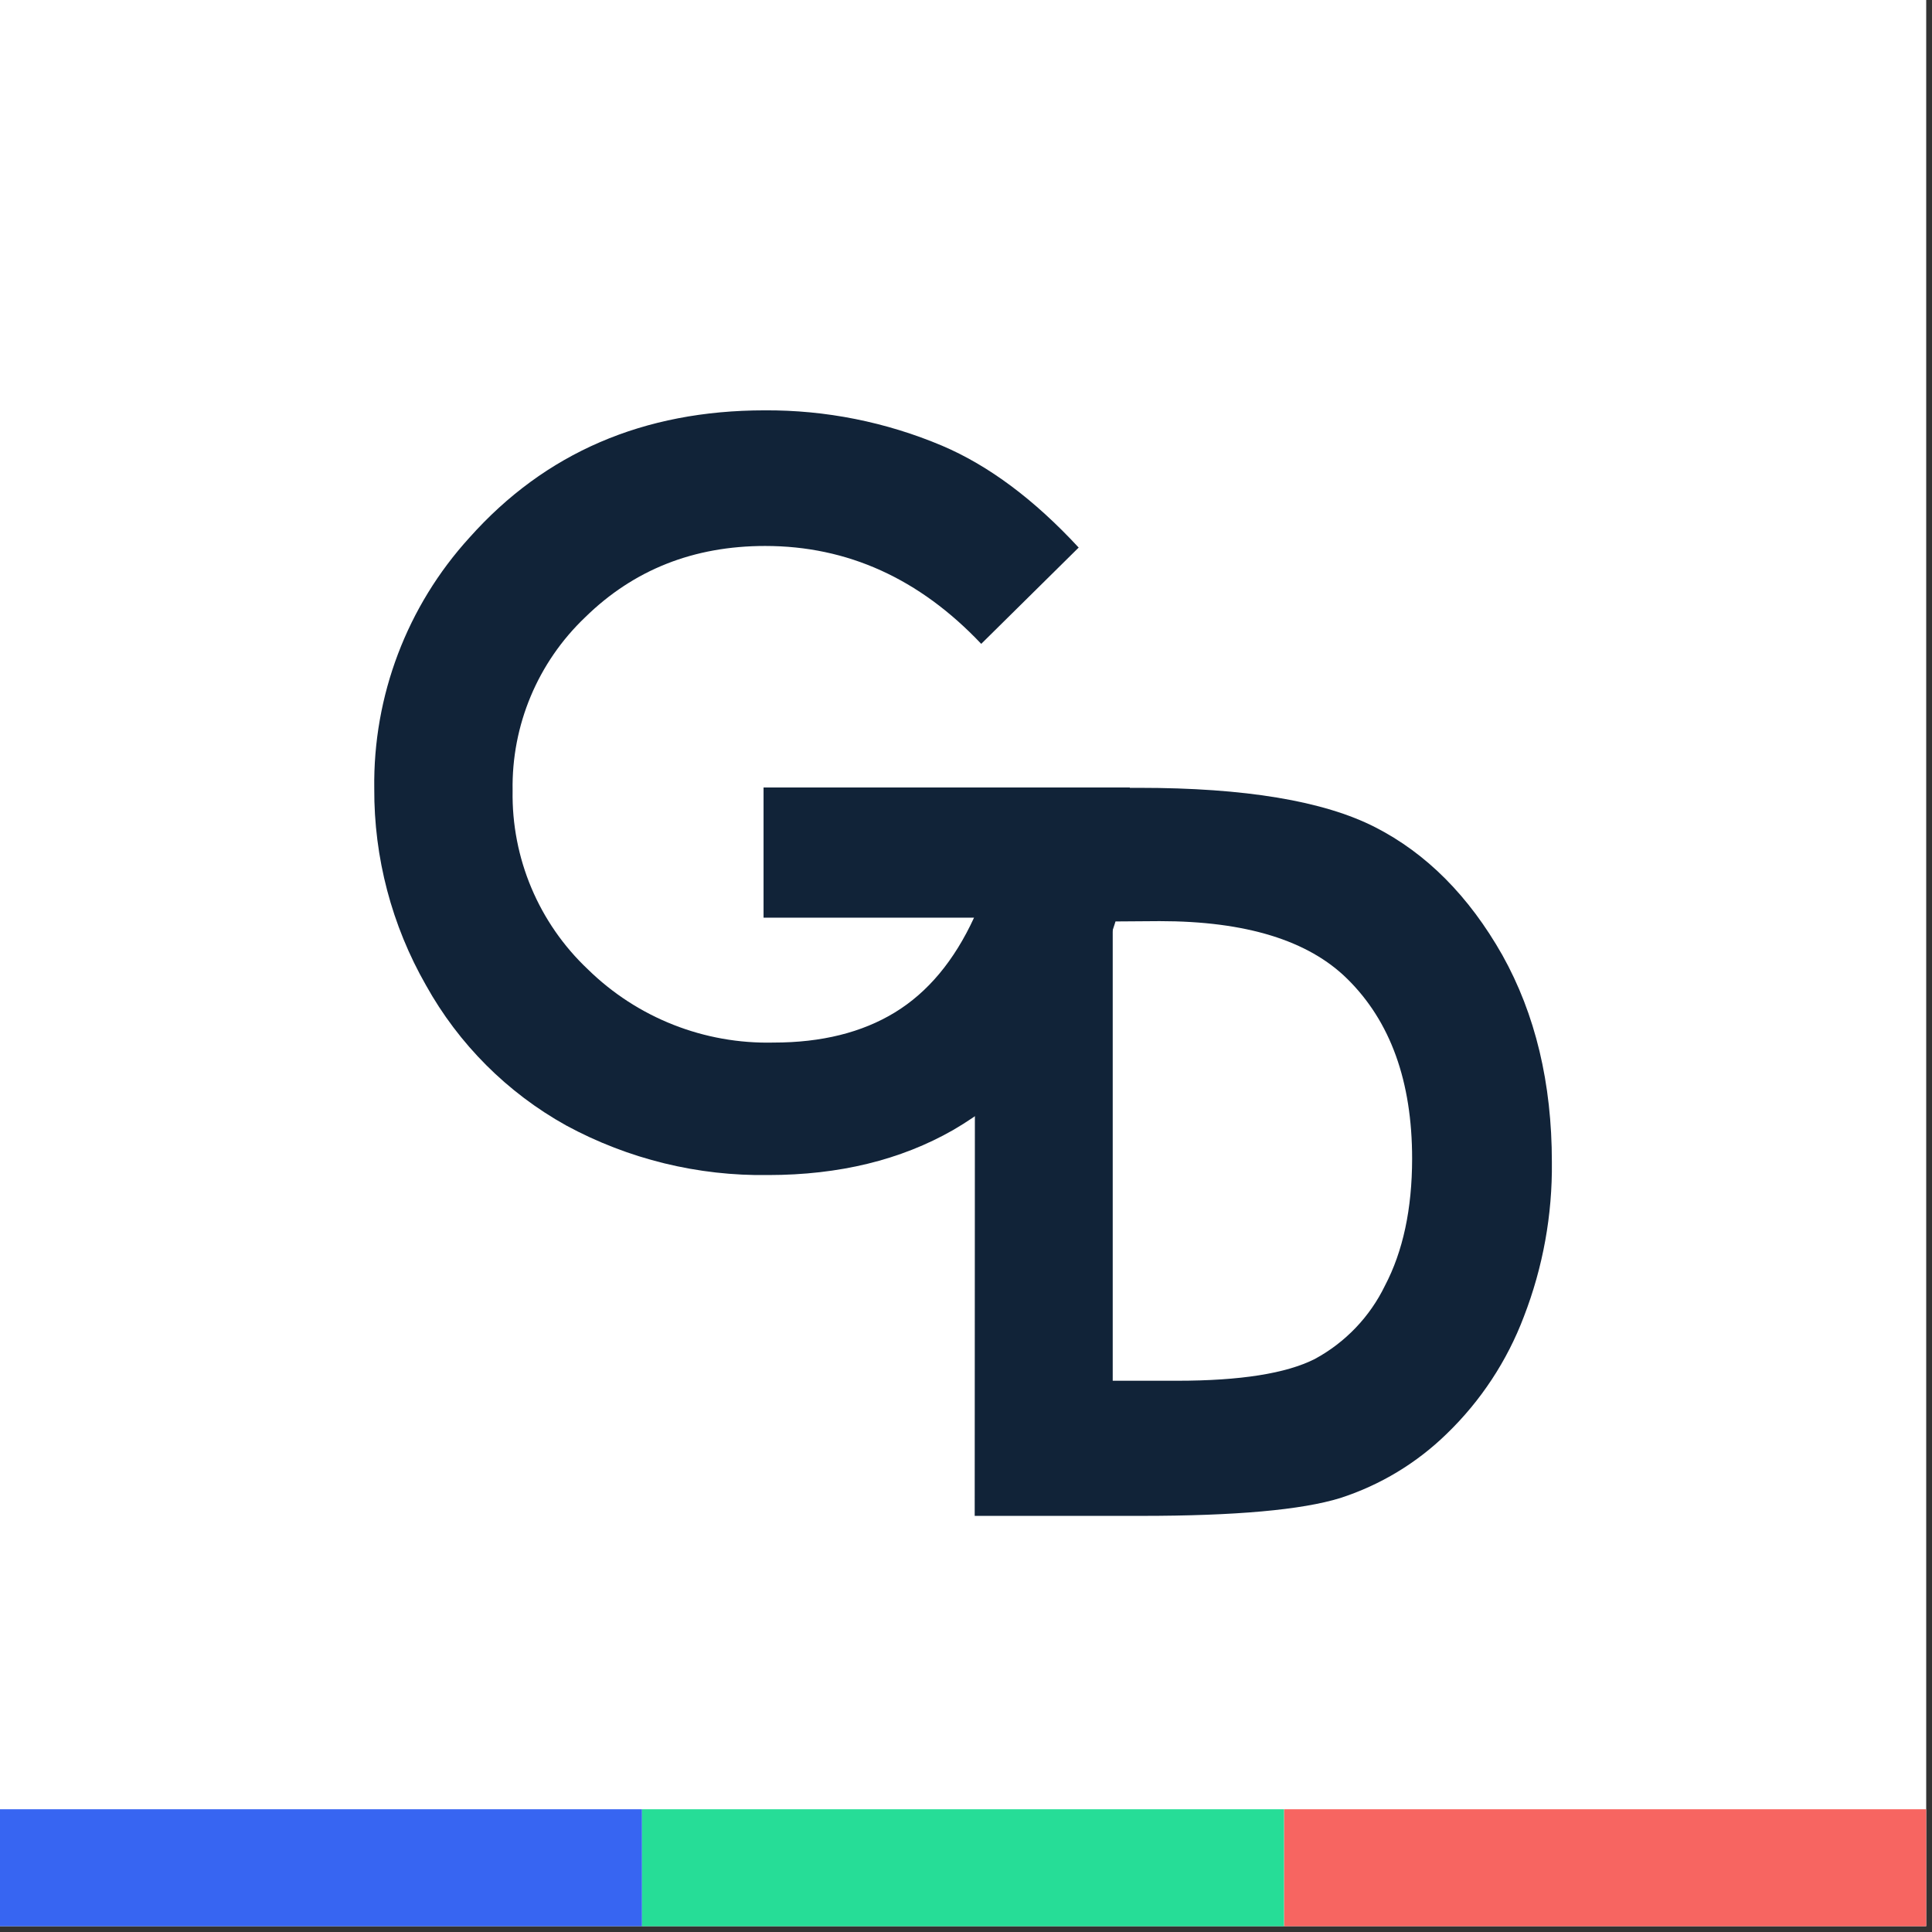
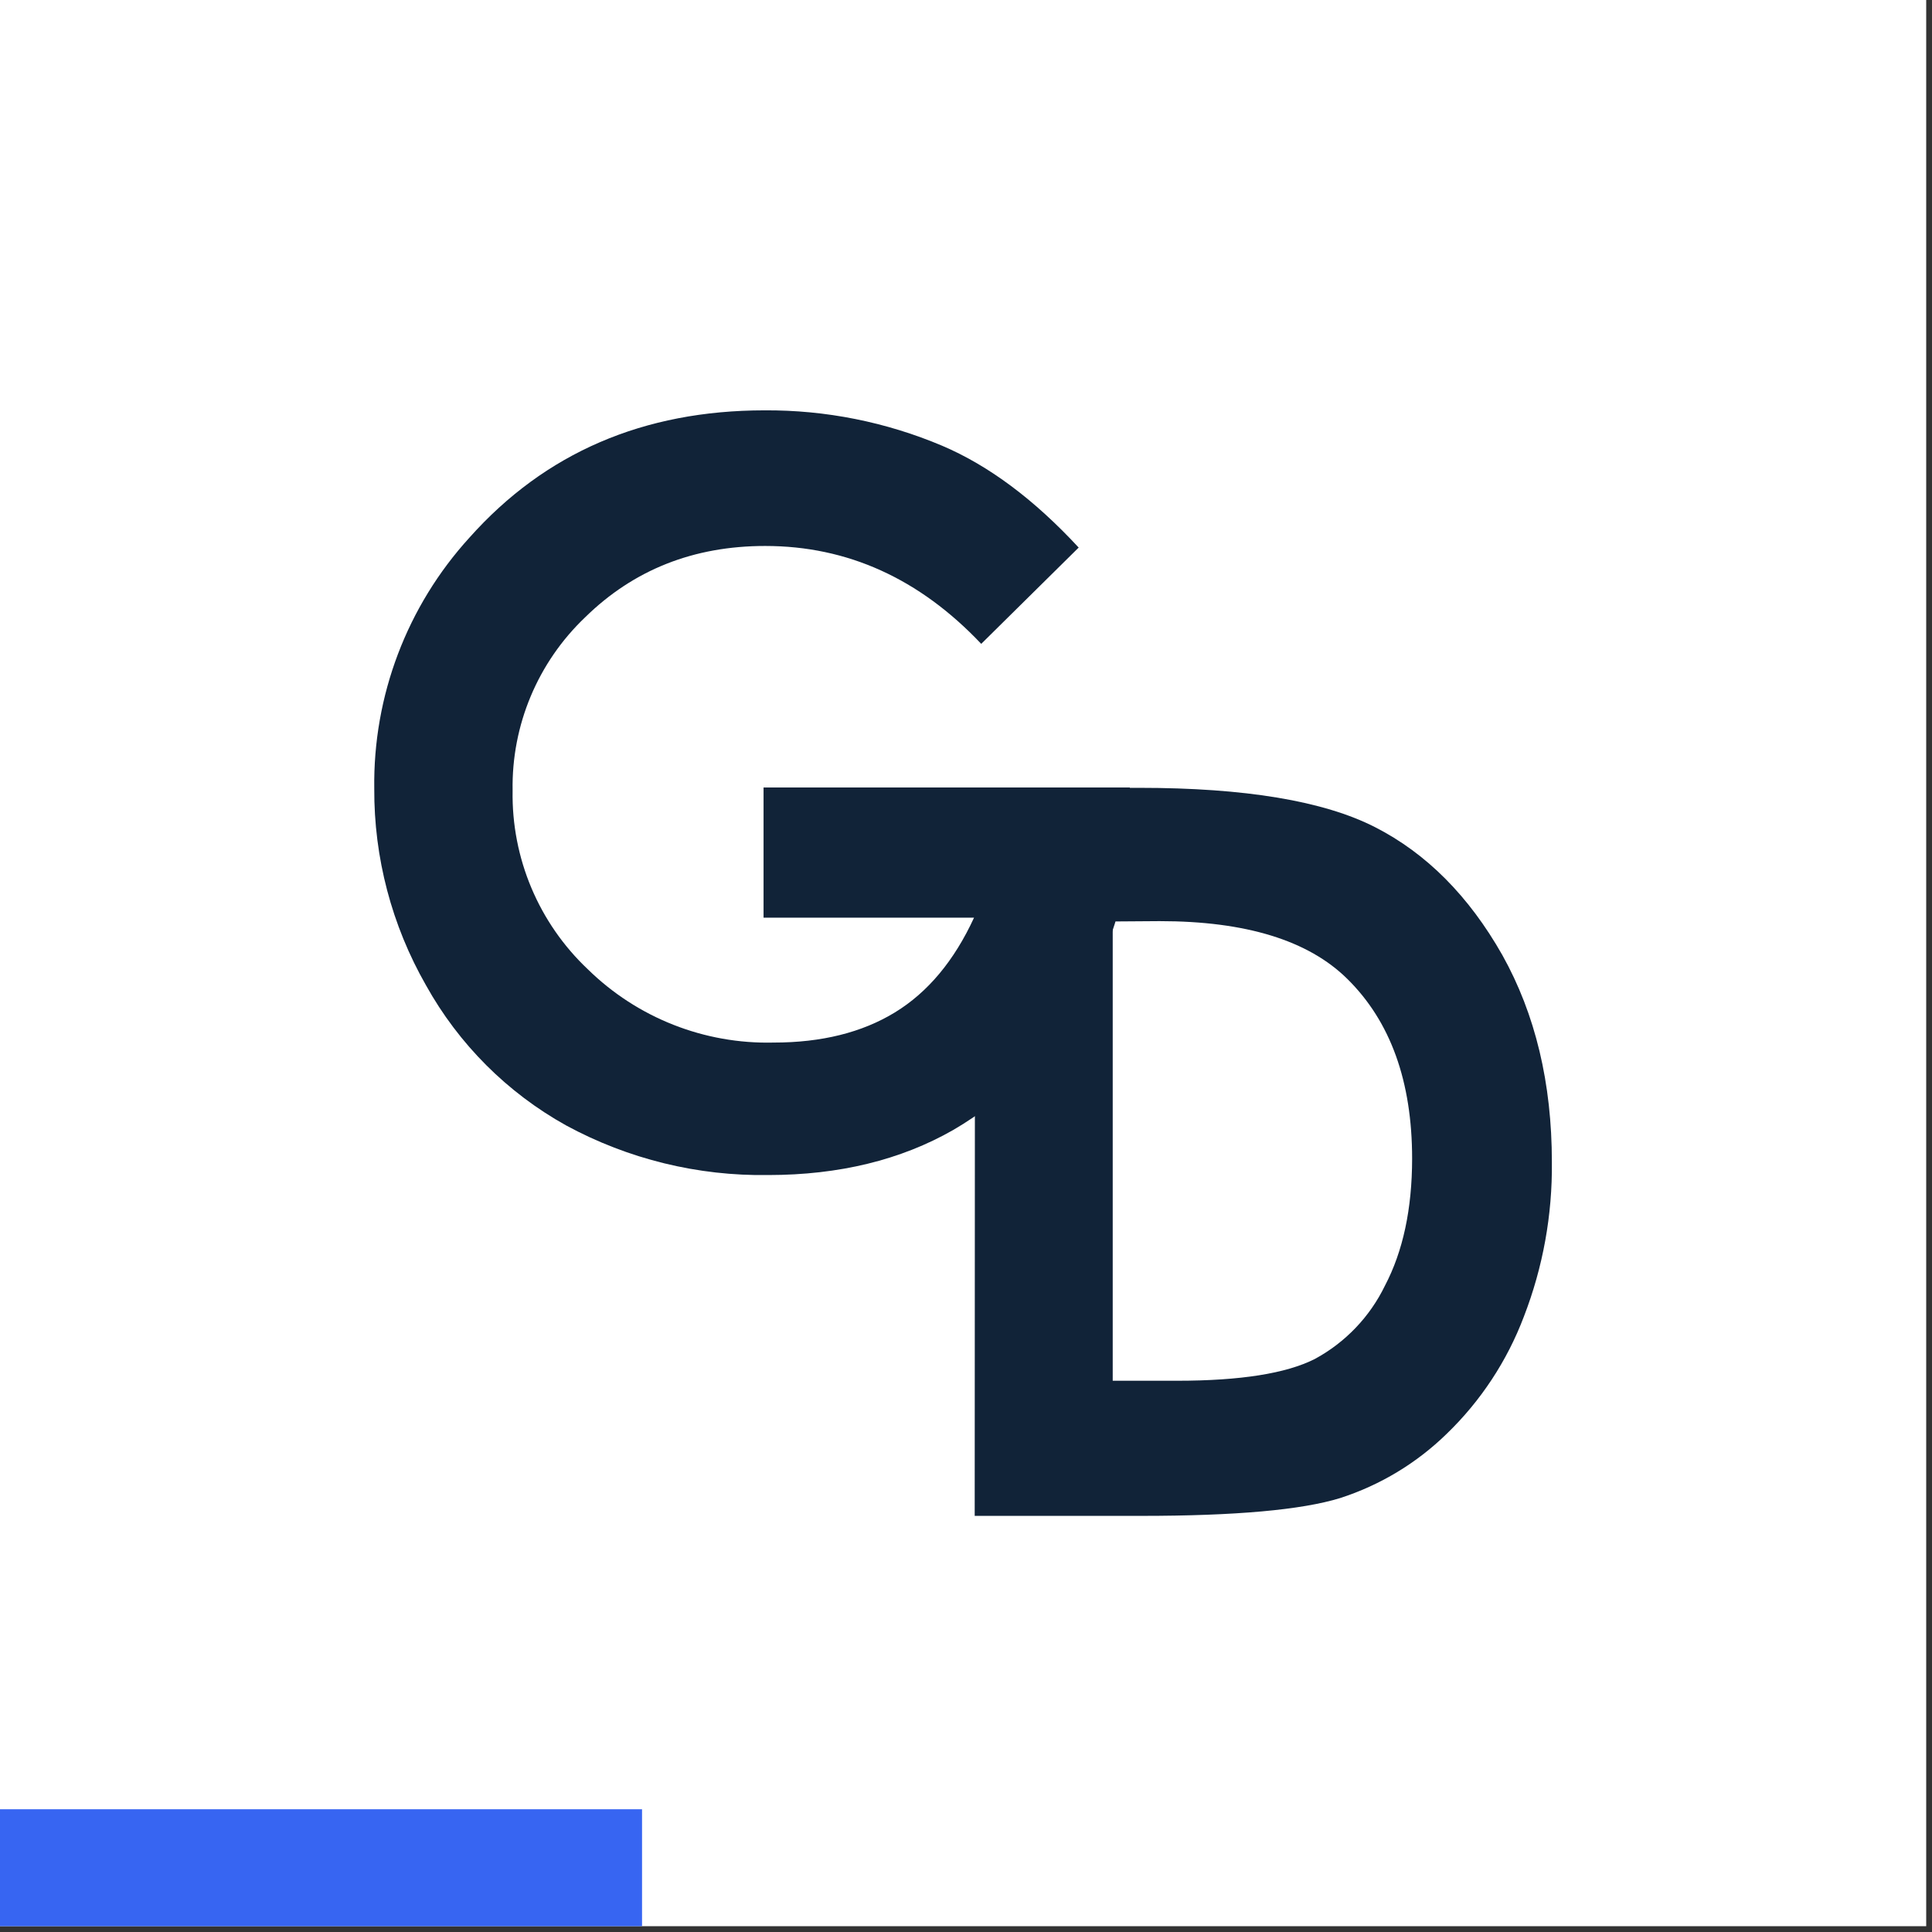
<svg xmlns="http://www.w3.org/2000/svg" width="135" height="135" viewBox="0 0 135 135" fill="none">
  <rect x="0" y="0" width="135" height="135" fill="#333333" stroke="none" />
  <path d="M134.595 0H0V134.595H134.595V0Z" fill="white" />
  <path d="M44.863 126.423H0V134.596H44.863V126.423Z" fill="#3765F2" />
-   <path d="M89.727 126.423H44.863V134.596H89.727V126.423Z" fill="#26DD97" />
-   <path d="M134.595 126.423H89.732V134.596H134.595V126.423Z" fill="#F76561" />
  <path d="M75.382 38.253L68.564 44.99C64.249 40.43 59.218 38.15 53.469 38.15C48.47 38.15 44.277 39.811 40.889 43.133C37.578 46.283 35.739 50.676 35.819 55.246C35.737 59.963 37.647 64.497 41.079 67.733C44.538 71.124 49.222 72.969 54.063 72.85C57.408 72.85 60.231 72.148 62.531 70.744C64.83 69.341 66.674 67.134 68.062 64.123H53.354V55.027H78.946L79.015 57.172C79.015 61.626 77.82 65.998 75.555 69.833C73.443 73.626 70.349 76.78 66.597 78.964C62.936 81.055 58.637 82.103 53.7 82.107C48.77 82.186 43.903 80.995 39.568 78.646C35.448 76.358 32.052 72.961 29.763 68.841C27.373 64.66 26.127 59.923 26.152 55.107C26.061 48.625 28.441 42.352 32.808 37.561C38.088 31.639 44.959 28.677 53.423 28.673C57.686 28.645 61.909 29.488 65.835 31.147C69.089 32.532 72.271 34.906 75.382 38.271" fill="#112338" />
  <path d="M68.131 55.05H79.598C86.993 55.05 92.486 55.965 96.077 57.795C99.668 59.626 102.635 62.606 104.977 66.736C107.284 70.865 108.438 75.685 108.438 81.196C108.479 84.888 107.815 88.555 106.482 91.999C105.312 95.091 103.473 97.886 101.095 100.184C98.993 102.236 96.444 103.774 93.649 104.677C90.957 105.508 86.327 105.923 79.759 105.923H68.108L68.131 55.05ZM77.752 64.388V96.481H82.245C86.668 96.481 89.878 95.973 91.878 94.958C94.006 93.805 95.719 92.014 96.775 89.836C98.036 87.433 98.669 84.478 98.673 80.971C98.673 75.564 97.163 71.375 94.145 68.402C91.422 65.711 87.052 64.365 81.034 64.365L77.752 64.388Z" fill="#112338" />
</svg>